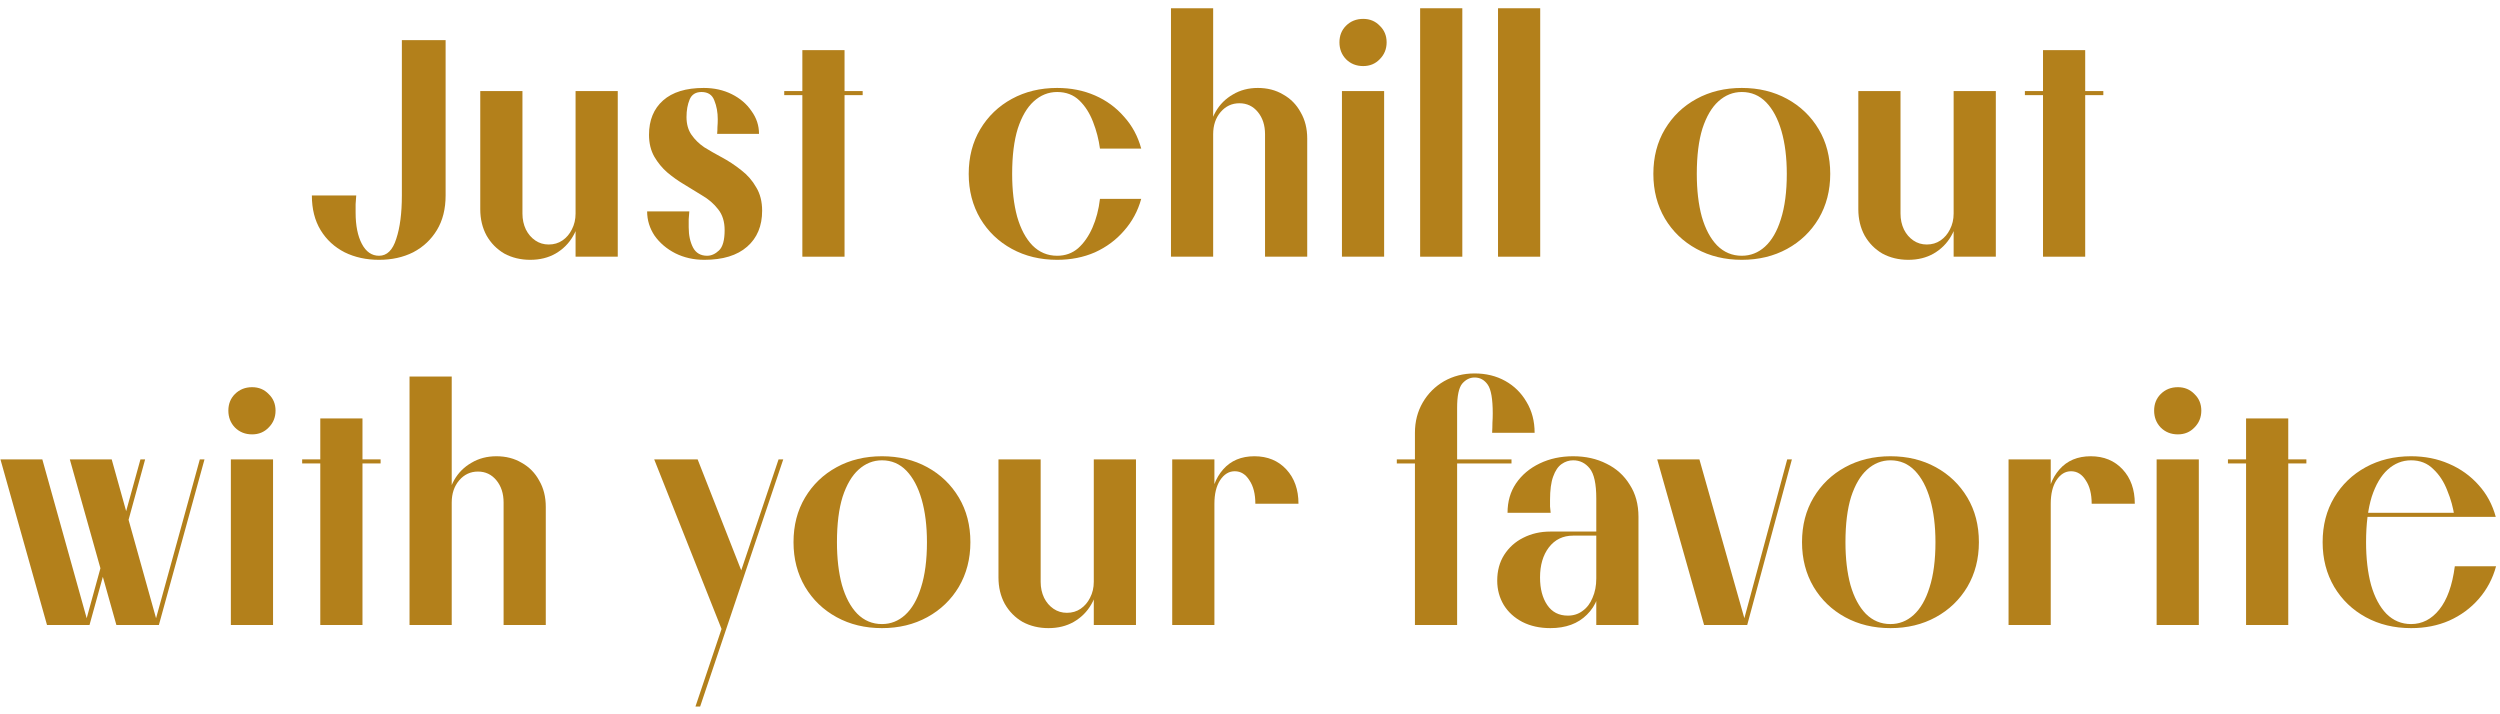
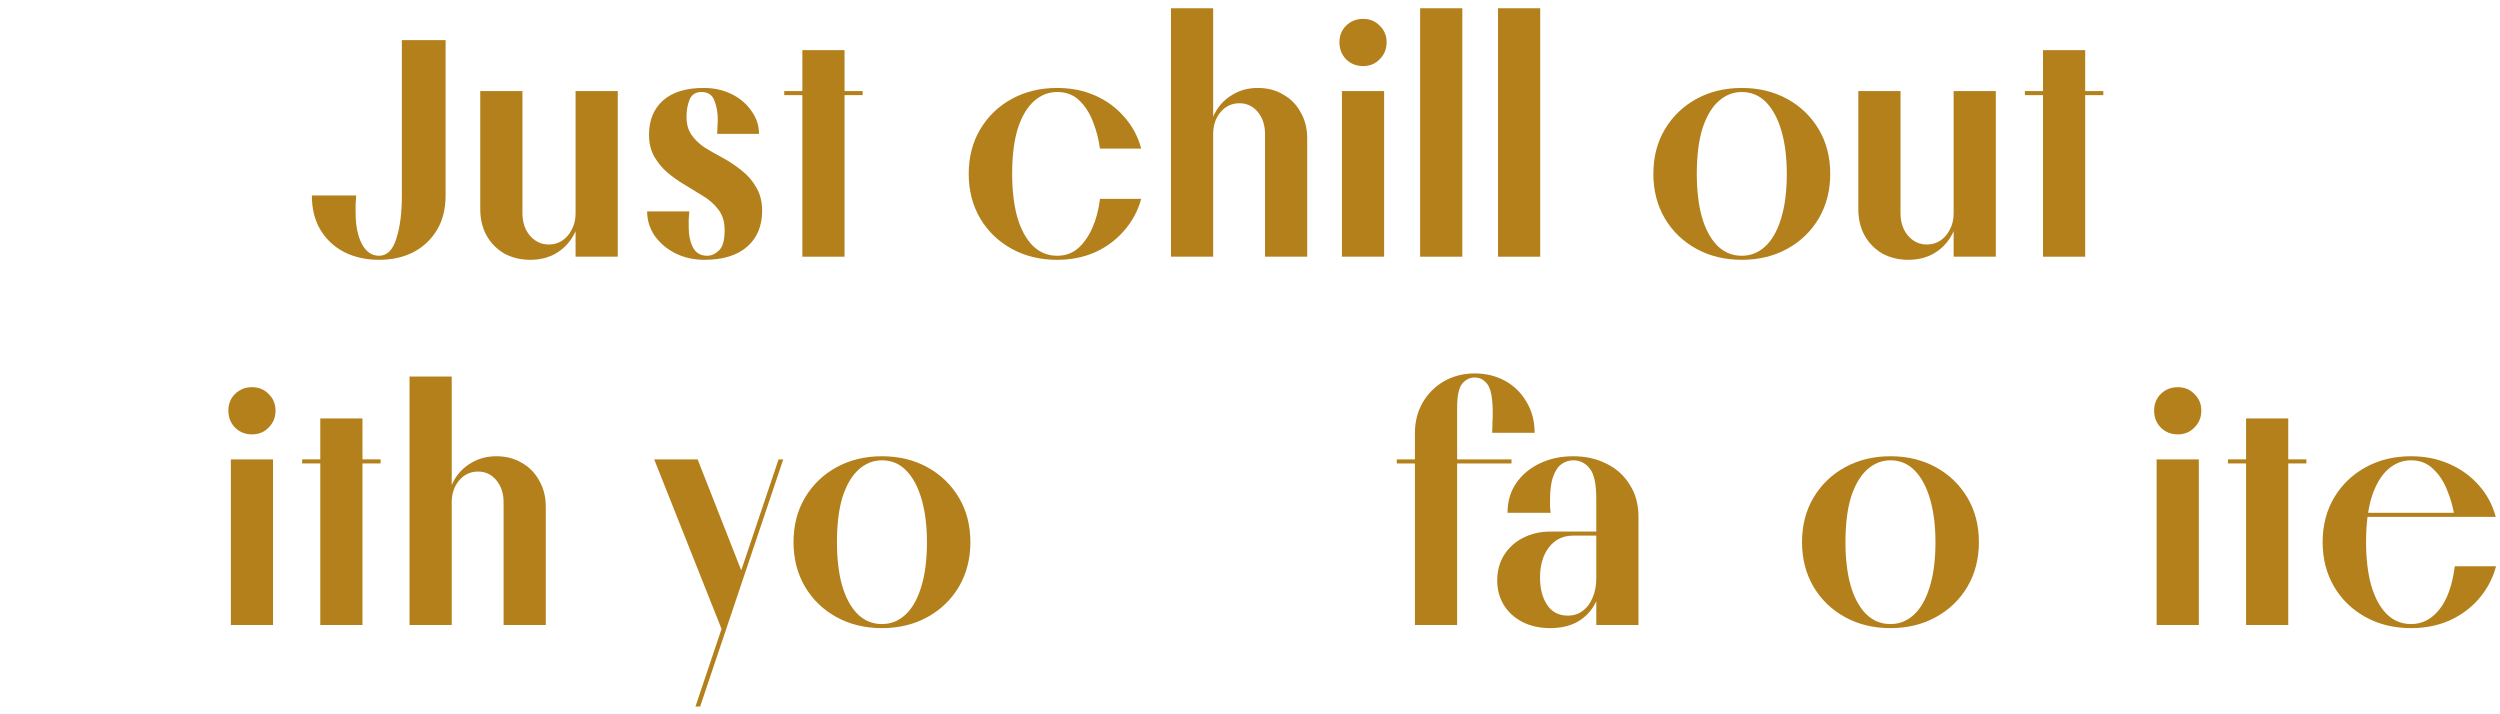
<svg xmlns="http://www.w3.org/2000/svg" width="224" height="64" viewBox="0 0 224 64" fill="none">
  <path d="M219.952 50.736H223.648C223.35 51.837 222.836 52.808 222.108 53.648C221.38 54.488 220.494 55.141 219.448 55.608C218.422 56.056 217.283 56.28 216.032 56.28C214.52 56.28 213.167 55.953 211.972 55.3C210.778 54.647 209.835 53.741 209.144 52.584C208.454 51.408 208.108 50.073 208.108 48.58C208.108 47.068 208.454 45.733 209.144 44.576C209.835 43.419 210.778 42.513 211.972 41.86C213.167 41.206 214.52 40.88 216.032 40.88C217.264 40.88 218.394 41.104 219.42 41.552C220.466 42 221.352 42.635 222.08 43.456C222.808 44.258 223.322 45.211 223.62 46.312H219.924C219.812 45.509 219.598 44.725 219.28 43.96C218.982 43.176 218.562 42.532 218.02 42.028C217.498 41.505 216.835 41.244 216.032 41.244C215.248 41.244 214.548 41.524 213.932 42.084C213.335 42.625 212.859 43.437 212.504 44.52C212.168 45.602 212 46.956 212 48.58C212 50.036 212.15 51.315 212.448 52.416C212.766 53.517 213.223 54.376 213.82 54.992C214.436 55.608 215.174 55.916 216.032 55.916C217.022 55.916 217.862 55.486 218.552 54.628C219.262 53.751 219.728 52.453 219.952 50.736ZM209.536 46.312V45.948H222.472V46.312H209.536Z" fill="#B3801B" />
  <path d="M205.028 56H201.248V37.492H205.028V56ZM206.652 41.524H199.624V41.16H206.652V41.524Z" fill="#B3801B" />
  <path d="M197.014 56H193.234V41.16H197.014V56ZM195.138 38.92C194.522 38.92 194.008 38.715 193.598 38.304C193.206 37.894 193.01 37.39 193.01 36.792C193.01 36.195 193.206 35.7 193.598 35.308C194.008 34.898 194.522 34.692 195.138 34.692C195.735 34.692 196.23 34.898 196.622 35.308C197.032 35.7 197.238 36.195 197.238 36.792C197.238 37.39 197.032 37.894 196.622 38.304C196.23 38.715 195.735 38.92 195.138 38.92Z" fill="#B3801B" />
-   <path d="M179.966 41.16H183.746V56H179.966V41.16ZM191.278 45.136H187.414C187.414 44.258 187.236 43.559 186.882 43.036C186.546 42.495 186.107 42.224 185.566 42.224C185.043 42.224 184.604 42.495 184.25 43.036C183.914 43.559 183.746 44.258 183.746 45.136V45.78H183.41C183.41 45.668 183.41 45.565 183.41 45.472C183.41 45.36 183.41 45.248 183.41 45.136C183.466 43.867 183.839 42.84 184.53 42.056C185.22 41.272 186.154 40.88 187.33 40.88C188.506 40.88 189.458 41.272 190.186 42.056C190.914 42.84 191.278 43.867 191.278 45.136Z" fill="#B3801B" />
  <path d="M169.385 56.28C167.873 56.28 166.52 55.953 165.325 55.3C164.13 54.647 163.188 53.741 162.497 52.584C161.806 51.408 161.461 50.073 161.461 48.58C161.461 47.068 161.806 45.733 162.497 44.576C163.188 43.419 164.13 42.513 165.325 41.86C166.52 41.206 167.873 40.88 169.385 40.88C170.897 40.88 172.25 41.206 173.445 41.86C174.64 42.513 175.582 43.419 176.273 44.576C176.964 45.733 177.309 47.068 177.309 48.58C177.309 50.073 176.964 51.408 176.273 52.584C175.582 53.741 174.64 54.647 173.445 55.3C172.25 55.953 170.897 56.28 169.385 56.28ZM169.385 55.916C170.169 55.916 170.86 55.645 171.457 55.104C172.073 54.544 172.549 53.722 172.885 52.64C173.24 51.538 173.417 50.185 173.417 48.58C173.417 47.124 173.258 45.845 172.941 44.744C172.624 43.642 172.166 42.784 171.569 42.168C170.972 41.552 170.244 41.244 169.385 41.244C168.601 41.244 167.901 41.524 167.285 42.084C166.688 42.625 166.212 43.437 165.857 44.52C165.521 45.602 165.353 46.956 165.353 48.58C165.353 50.036 165.502 51.315 165.801 52.416C166.118 53.517 166.576 54.376 167.173 54.992C167.789 55.608 168.526 55.916 169.385 55.916Z" fill="#B3801B" />
-   <path d="M148.486 41.16H152.266L156.466 56H152.686L148.486 41.16ZM160.554 41.16L156.55 56H156.13L160.134 41.16H160.554Z" fill="#B3801B" />
  <path d="M146.807 56H143.027V53.732V51.828V49.924V44.66C143.027 43.353 142.831 42.457 142.439 41.972C142.047 41.486 141.553 41.244 140.955 41.244C140.582 41.244 140.237 41.356 139.919 41.58C139.602 41.804 139.35 42.177 139.163 42.7C138.977 43.204 138.883 43.904 138.883 44.8C138.883 44.986 138.883 45.182 138.883 45.388C138.902 45.593 138.921 45.78 138.939 45.948H135.075C135.075 44.94 135.327 44.062 135.831 43.316C136.354 42.55 137.063 41.953 137.959 41.524C138.855 41.094 139.854 40.88 140.955 40.88C142.075 40.88 143.074 41.104 143.951 41.552C144.829 41.981 145.519 42.606 146.023 43.428C146.546 44.23 146.807 45.192 146.807 46.312V56ZM138.911 56.28C137.959 56.28 137.119 56.093 136.391 55.72C135.682 55.346 135.131 54.843 134.739 54.208C134.347 53.554 134.151 52.827 134.151 52.024C134.151 51.147 134.357 50.381 134.767 49.728C135.197 49.056 135.766 48.542 136.475 48.188C137.203 47.815 138.015 47.628 138.911 47.628H143.895L143.839 47.992H140.955C140.041 47.992 139.313 48.346 138.771 49.056C138.249 49.746 137.987 50.642 137.987 51.744C137.987 52.752 138.202 53.573 138.631 54.208C139.061 54.843 139.677 55.16 140.479 55.16C140.983 55.16 141.422 55.02 141.795 54.74C142.187 54.46 142.486 54.068 142.691 53.564C142.915 53.06 143.027 52.481 143.027 51.828H143.419C143.419 53.191 143.009 54.273 142.187 55.076C141.385 55.879 140.293 56.28 138.911 56.28Z" fill="#B3801B" />
  <path d="M125.154 41.524V41.16H135.43V41.524H125.154ZM137.502 38.78H133.694C133.713 38.463 133.722 38.164 133.722 37.884C133.741 37.604 133.75 37.324 133.75 37.044C133.75 35.756 133.601 34.897 133.302 34.468C133.004 34.039 132.612 33.824 132.126 33.824C131.697 33.824 131.324 34.011 131.006 34.384C130.708 34.757 130.558 35.476 130.558 36.54V56H126.778V38.78C126.778 37.772 127.012 36.867 127.478 36.064C127.945 35.261 128.58 34.627 129.382 34.16C130.204 33.693 131.118 33.46 132.126 33.46C133.153 33.46 134.068 33.684 134.87 34.132C135.673 34.58 136.308 35.205 136.774 36.008C137.26 36.811 137.502 37.735 137.502 38.78Z" fill="#B3801B" />
-   <path d="M105.031 41.16H108.811V56H105.031V41.16ZM116.343 45.136H112.479C112.479 44.258 112.302 43.559 111.947 43.036C111.611 42.495 111.173 42.224 110.631 42.224C110.109 42.224 109.67 42.495 109.315 43.036C108.979 43.559 108.811 44.258 108.811 45.136V45.78H108.475C108.475 45.668 108.475 45.565 108.475 45.472C108.475 45.36 108.475 45.248 108.475 45.136C108.531 43.867 108.905 42.84 109.595 42.056C110.286 41.272 111.219 40.88 112.395 40.88C113.571 40.88 114.523 41.272 115.251 42.056C115.979 42.84 116.343 43.867 116.343 45.136Z" fill="#B3801B" />
-   <path d="M93.243 41.16V52.136C93.243 52.659 93.346 53.135 93.551 53.564C93.756 53.975 94.036 54.301 94.391 54.544C94.746 54.787 95.147 54.908 95.595 54.908C96.062 54.908 96.472 54.787 96.827 54.544C97.182 54.301 97.462 53.975 97.667 53.564C97.891 53.135 98.003 52.659 98.003 52.136L98.367 51.912C98.367 52.733 98.171 53.48 97.779 54.152C97.406 54.806 96.883 55.328 96.211 55.72C95.558 56.093 94.802 56.28 93.943 56.28C93.084 56.28 92.31 56.093 91.619 55.72C90.947 55.328 90.415 54.787 90.023 54.096C89.65 53.406 89.463 52.621 89.463 51.744V41.16H93.243ZM101.783 56H98.003V41.16H101.783V56Z" fill="#B3801B" />
  <path d="M79.023 56.28C77.511 56.28 76.157 55.953 74.963 55.3C73.768 54.647 72.825 53.741 72.135 52.584C71.444 51.408 71.099 50.073 71.099 48.58C71.099 47.068 71.444 45.733 72.135 44.576C72.825 43.419 73.768 42.513 74.963 41.86C76.157 41.206 77.511 40.88 79.023 40.88C80.535 40.88 81.888 41.206 83.083 41.86C84.277 42.513 85.22 43.419 85.911 44.576C86.601 45.733 86.947 47.068 86.947 48.58C86.947 50.073 86.601 51.408 85.911 52.584C85.22 53.741 84.277 54.647 83.083 55.3C81.888 55.953 80.535 56.28 79.023 56.28ZM79.023 55.916C79.807 55.916 80.497 55.645 81.095 55.104C81.711 54.544 82.187 53.722 82.523 52.64C82.877 51.538 83.055 50.185 83.055 48.58C83.055 47.124 82.896 45.845 82.579 44.744C82.261 43.642 81.804 42.784 81.207 42.168C80.609 41.552 79.881 41.244 79.023 41.244C78.239 41.244 77.539 41.524 76.923 42.084C76.325 42.625 75.849 43.437 75.495 44.52C75.159 45.602 74.991 46.956 74.991 48.58C74.991 50.036 75.14 51.315 75.439 52.416C75.756 53.517 76.213 54.376 76.811 54.992C77.427 55.608 78.164 55.916 79.023 55.916Z" fill="#B3801B" />
  <path d="M58.616 41.16H62.508L66.512 51.352L64.776 56.672L58.616 41.16ZM70.18 41.16L62.732 63.308H62.312L69.76 41.16H70.18Z" fill="#B3801B" />
  <path d="M40.474 56H36.694V33.74H40.474V56ZM45.122 56V45.024C45.122 44.222 44.908 43.559 44.478 43.036C44.049 42.514 43.498 42.252 42.826 42.252C42.154 42.252 41.594 42.514 41.146 43.036C40.698 43.559 40.474 44.222 40.474 45.024L40.11 45.248C40.129 44.408 40.325 43.662 40.698 43.008C41.072 42.355 41.585 41.842 42.238 41.468C42.892 41.076 43.638 40.88 44.478 40.88C45.337 40.88 46.093 41.076 46.746 41.468C47.418 41.842 47.941 42.374 48.314 43.064C48.706 43.736 48.902 44.52 48.902 45.416V56H45.122Z" fill="#B3801B" />
  <path d="M32.478 56H28.698V37.492H32.478V56ZM34.102 41.524H27.074V41.16H34.102V41.524Z" fill="#B3801B" />
  <path d="M24.465 56H20.685V41.16H24.465V56ZM22.589 38.92C21.973 38.92 21.46 38.715 21.049 38.304C20.657 37.894 20.461 37.39 20.461 36.792C20.461 36.195 20.657 35.7 21.049 35.308C21.46 34.898 21.973 34.692 22.589 34.692C23.186 34.692 23.681 34.898 24.073 35.308C24.484 35.7 24.689 36.195 24.689 36.792C24.689 37.39 24.484 37.894 24.073 38.304C23.681 38.715 23.186 38.92 22.589 38.92Z" fill="#B3801B" />
-   <path d="M0.04 41.16H3.792L7.936 56H4.212L0.04 41.16ZM6.256 41.16H10.008L14.152 56H10.428L6.256 41.16ZM18.324 41.16L14.236 56H13.816L17.904 41.16H18.324ZM7.6 56L9.756 48.16L10.12 48.412L8.02 56H7.6ZM13.004 41.16L11.016 48.412L10.652 48.16L12.584 41.16H13.004Z" fill="#B3801B" />
  <path d="M186.834 23H183.054V4.492H186.834V23ZM188.458 8.524H181.43V8.16H188.458V8.524Z" fill="#B3801B" />
  <path d="M170.286 8.16V19.136C170.286 19.659 170.389 20.135 170.594 20.564C170.799 20.975 171.079 21.302 171.434 21.544C171.789 21.787 172.19 21.908 172.638 21.908C173.105 21.908 173.515 21.787 173.87 21.544C174.225 21.302 174.505 20.975 174.71 20.564C174.934 20.135 175.046 19.659 175.046 19.136L175.41 18.912C175.41 19.733 175.214 20.48 174.822 21.152C174.449 21.805 173.926 22.328 173.254 22.72C172.601 23.093 171.845 23.28 170.986 23.28C170.127 23.28 169.353 23.093 168.662 22.72C167.99 22.328 167.458 21.787 167.066 21.096C166.693 20.405 166.506 19.622 166.506 18.744V8.16H170.286ZM178.826 23H175.046V8.16H178.826V23Z" fill="#B3801B" />
  <path d="M156.065 23.28C154.553 23.28 153.199 22.953 152.005 22.3C150.81 21.646 149.867 20.741 149.177 19.584C148.486 18.408 148.141 17.073 148.141 15.58C148.141 14.068 148.486 12.733 149.177 11.576C149.867 10.418 150.81 9.513 152.005 8.86C153.199 8.207 154.553 7.88 156.065 7.88C157.577 7.88 158.93 8.207 160.125 8.86C161.319 9.513 162.262 10.418 162.953 11.576C163.643 12.733 163.989 14.068 163.989 15.58C163.989 17.073 163.643 18.408 162.953 19.584C162.262 20.741 161.319 21.646 160.125 22.3C158.93 22.953 157.577 23.28 156.065 23.28ZM156.065 22.916C156.849 22.916 157.539 22.645 158.137 22.104C158.753 21.544 159.229 20.723 159.565 19.64C159.919 18.538 160.097 17.185 160.097 15.58C160.097 14.124 159.938 12.845 159.621 11.744C159.303 10.643 158.846 9.784 158.249 9.168C157.651 8.552 156.923 8.244 156.065 8.244C155.281 8.244 154.581 8.524 153.965 9.084C153.367 9.625 152.891 10.437 152.537 11.52C152.201 12.602 152.033 13.956 152.033 15.58C152.033 17.036 152.182 18.315 152.481 19.416C152.798 20.517 153.255 21.376 153.853 21.992C154.469 22.608 155.206 22.916 156.065 22.916Z" fill="#B3801B" />
  <path d="M138.003 23H134.223V0.74H138.003V23Z" fill="#B3801B" />
  <path d="M131.024 23H127.244V0.74H131.024V23Z" fill="#B3801B" />
  <path d="M124.018 23H120.238V8.16H124.018V23ZM122.142 5.92C121.526 5.92 121.012 5.715 120.602 5.304C120.21 4.894 120.014 4.39 120.014 3.792C120.014 3.195 120.21 2.7 120.602 2.308C121.012 1.898 121.526 1.692 122.142 1.692C122.739 1.692 123.234 1.898 123.626 2.308C124.036 2.7 124.242 3.195 124.242 3.792C124.242 4.39 124.036 4.894 123.626 5.304C123.234 5.715 122.739 5.92 122.142 5.92Z" fill="#B3801B" />
  <path d="M108.699 23H104.919V0.74H108.699V23ZM113.347 23V12.024C113.347 11.222 113.132 10.559 112.703 10.036C112.274 9.514 111.723 9.252 111.051 9.252C110.379 9.252 109.819 9.514 109.371 10.036C108.923 10.559 108.699 11.222 108.699 12.024L108.335 12.248C108.354 11.408 108.55 10.662 108.923 10.008C109.296 9.355 109.81 8.842 110.463 8.468C111.116 8.076 111.863 7.88 112.703 7.88C113.562 7.88 114.318 8.076 114.971 8.468C115.643 8.842 116.166 9.374 116.539 10.064C116.931 10.736 117.127 11.52 117.127 12.416V23H113.347Z" fill="#B3801B" />
  <path d="M98.557 17.82H102.253C101.954 18.902 101.441 19.855 100.713 20.676C100.004 21.497 99.135 22.141 98.109 22.608C97.082 23.056 95.953 23.28 94.721 23.28C93.209 23.28 91.856 22.953 90.661 22.3C89.466 21.646 88.523 20.741 87.833 19.584C87.142 18.408 86.797 17.073 86.797 15.58C86.797 14.068 87.142 12.733 87.833 11.576C88.523 10.418 89.466 9.513 90.661 8.86C91.856 8.207 93.209 7.88 94.721 7.88C95.953 7.88 97.082 8.104 98.109 8.552C99.135 9 100.004 9.635 100.713 10.456C101.441 11.258 101.954 12.211 102.253 13.312H98.557C98.445 12.491 98.24 11.697 97.941 10.932C97.642 10.148 97.231 9.504 96.709 9C96.186 8.496 95.523 8.244 94.721 8.244C93.937 8.244 93.237 8.524 92.621 9.084C92.023 9.625 91.547 10.437 91.193 11.52C90.857 12.602 90.689 13.956 90.689 15.58C90.689 17.036 90.838 18.315 91.137 19.416C91.454 20.517 91.912 21.376 92.509 21.992C93.125 22.608 93.862 22.916 94.721 22.916C95.449 22.916 96.074 22.692 96.597 22.244C97.12 21.777 97.549 21.161 97.885 20.396C98.221 19.631 98.445 18.772 98.557 17.82Z" fill="#B3801B" />
  <path d="M75.671 23H71.891V4.492H75.671V23ZM77.295 8.524H70.267V8.16H77.295V8.524Z" fill="#B3801B" />
  <path d="M57.983 18.94H61.763C61.745 19.145 61.726 19.378 61.707 19.64C61.707 19.883 61.707 20.125 61.707 20.368C61.707 21.077 61.838 21.684 62.099 22.188C62.361 22.673 62.781 22.916 63.359 22.916C63.733 22.916 64.087 22.757 64.423 22.44C64.759 22.123 64.927 21.516 64.927 20.62C64.927 19.855 64.731 19.229 64.339 18.744C63.966 18.259 63.49 17.848 62.911 17.512C62.333 17.157 61.754 16.803 61.175 16.448C60.709 16.168 60.242 15.832 59.775 15.44C59.327 15.048 58.945 14.581 58.627 14.04C58.31 13.48 58.151 12.827 58.151 12.08C58.151 10.773 58.571 9.747 59.411 9C60.251 8.253 61.465 7.88 63.051 7.88C63.985 7.88 64.825 8.067 65.571 8.44C66.318 8.813 66.906 9.317 67.335 9.952C67.783 10.568 68.007 11.249 68.007 11.996H64.255C64.274 11.809 64.283 11.604 64.283 11.38C64.302 11.156 64.311 10.922 64.311 10.68C64.311 10.064 64.209 9.504 64.003 9C63.817 8.496 63.434 8.244 62.855 8.244C62.333 8.244 61.978 8.468 61.791 8.916C61.605 9.364 61.511 9.887 61.511 10.484C61.511 11.118 61.661 11.651 61.959 12.08C62.258 12.509 62.641 12.883 63.107 13.2C63.593 13.498 64.097 13.788 64.619 14.068C65.254 14.404 65.851 14.796 66.411 15.244C66.971 15.673 67.419 16.187 67.755 16.784C68.11 17.363 68.287 18.063 68.287 18.884C68.287 20.247 67.839 21.32 66.943 22.104C66.047 22.888 64.769 23.28 63.107 23.28C62.155 23.28 61.287 23.084 60.503 22.692C59.738 22.3 59.122 21.777 58.655 21.124C58.207 20.452 57.983 19.724 57.983 18.94Z" fill="#B3801B" />
  <path d="M46.811 8.16V19.136C46.811 19.659 46.914 20.135 47.119 20.564C47.325 20.975 47.605 21.302 47.959 21.544C48.314 21.787 48.715 21.908 49.163 21.908C49.63 21.908 50.041 21.787 50.395 21.544C50.75 21.302 51.03 20.975 51.235 20.564C51.459 20.135 51.571 19.659 51.571 19.136L51.935 18.912C51.935 19.733 51.739 20.48 51.347 21.152C50.974 21.805 50.451 22.328 49.779 22.72C49.126 23.093 48.37 23.28 47.511 23.28C46.653 23.28 45.878 23.093 45.187 22.72C44.515 22.328 43.983 21.787 43.591 21.096C43.218 20.405 43.031 19.622 43.031 18.744V8.16H46.811ZM55.351 23H51.571V8.16H55.351V23Z" fill="#B3801B" />
  <path d="M27.943 17.512H31.919C31.901 17.773 31.882 18.034 31.863 18.296C31.863 18.557 31.863 18.809 31.863 19.052C31.863 20.209 32.05 21.142 32.423 21.852C32.797 22.561 33.31 22.916 33.963 22.916C34.673 22.916 35.186 22.412 35.503 21.404C35.839 20.396 36.007 19.098 36.007 17.512V3.596H39.927V17.512C39.927 18.725 39.666 19.761 39.143 20.62C38.621 21.478 37.911 22.141 37.015 22.608C36.119 23.056 35.102 23.28 33.963 23.28C32.825 23.28 31.798 23.056 30.883 22.608C29.969 22.141 29.25 21.478 28.727 20.62C28.205 19.761 27.943 18.725 27.943 17.512Z" fill="#B3801B" />
</svg>